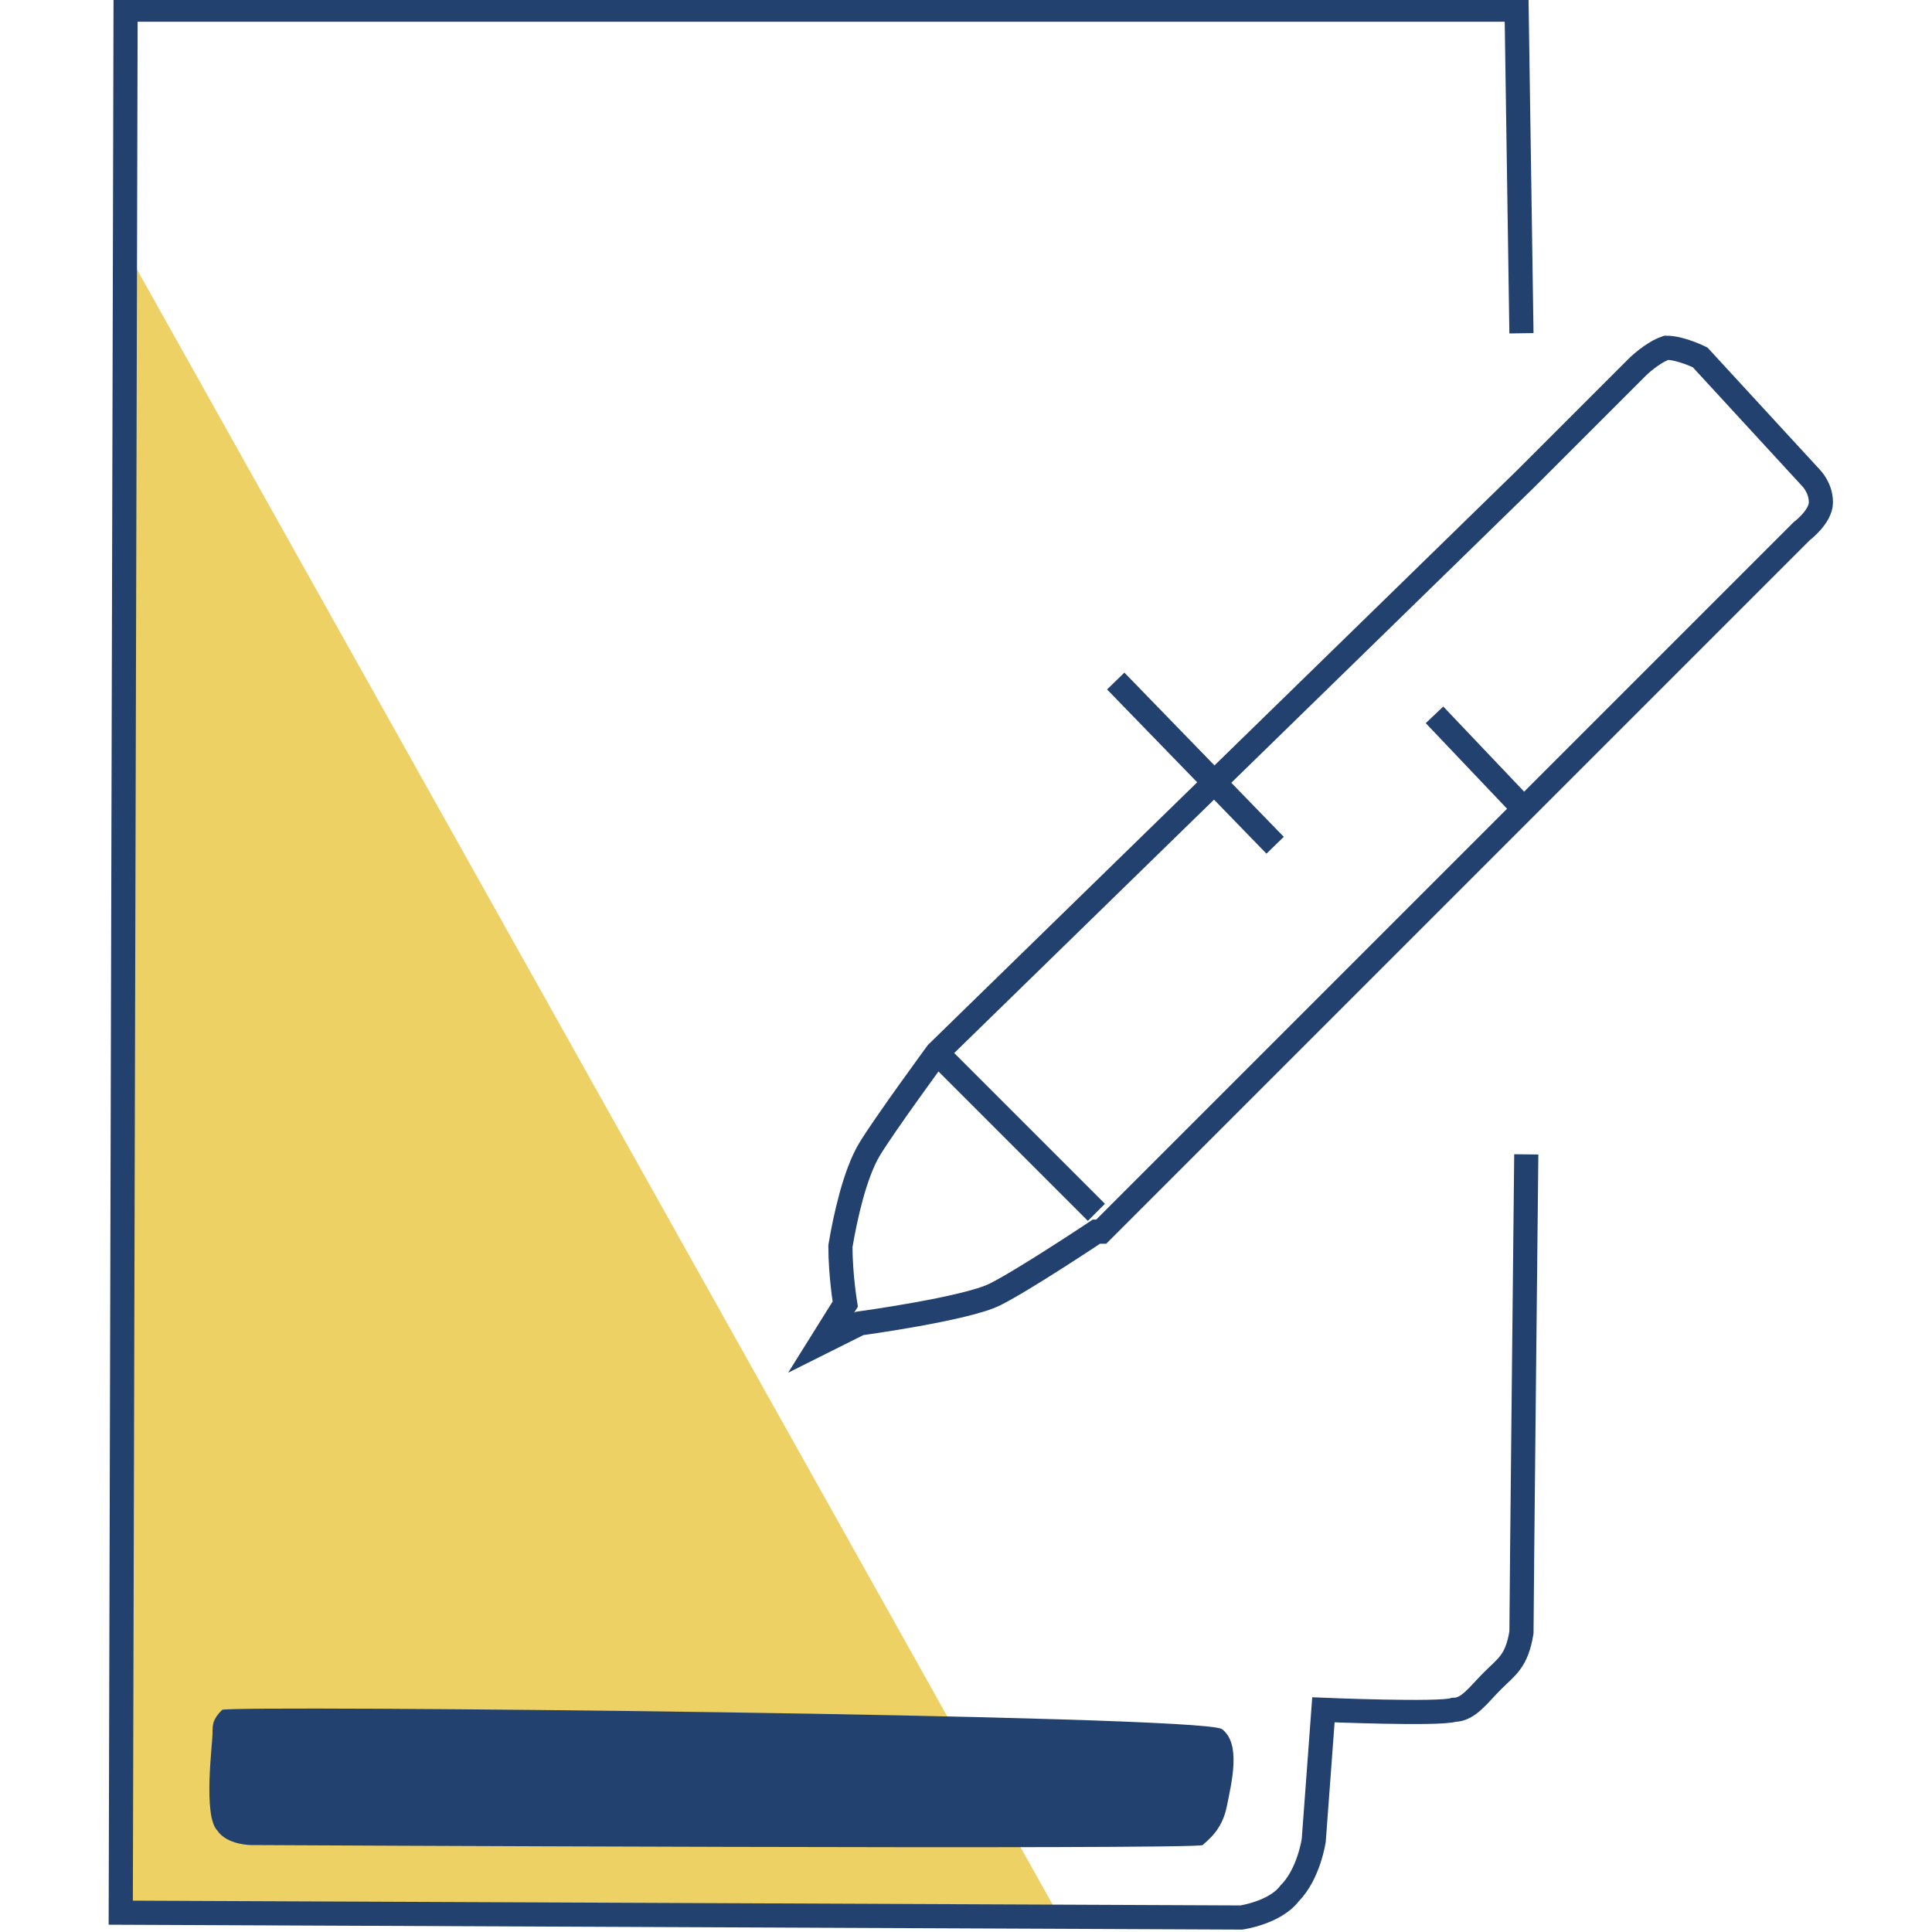
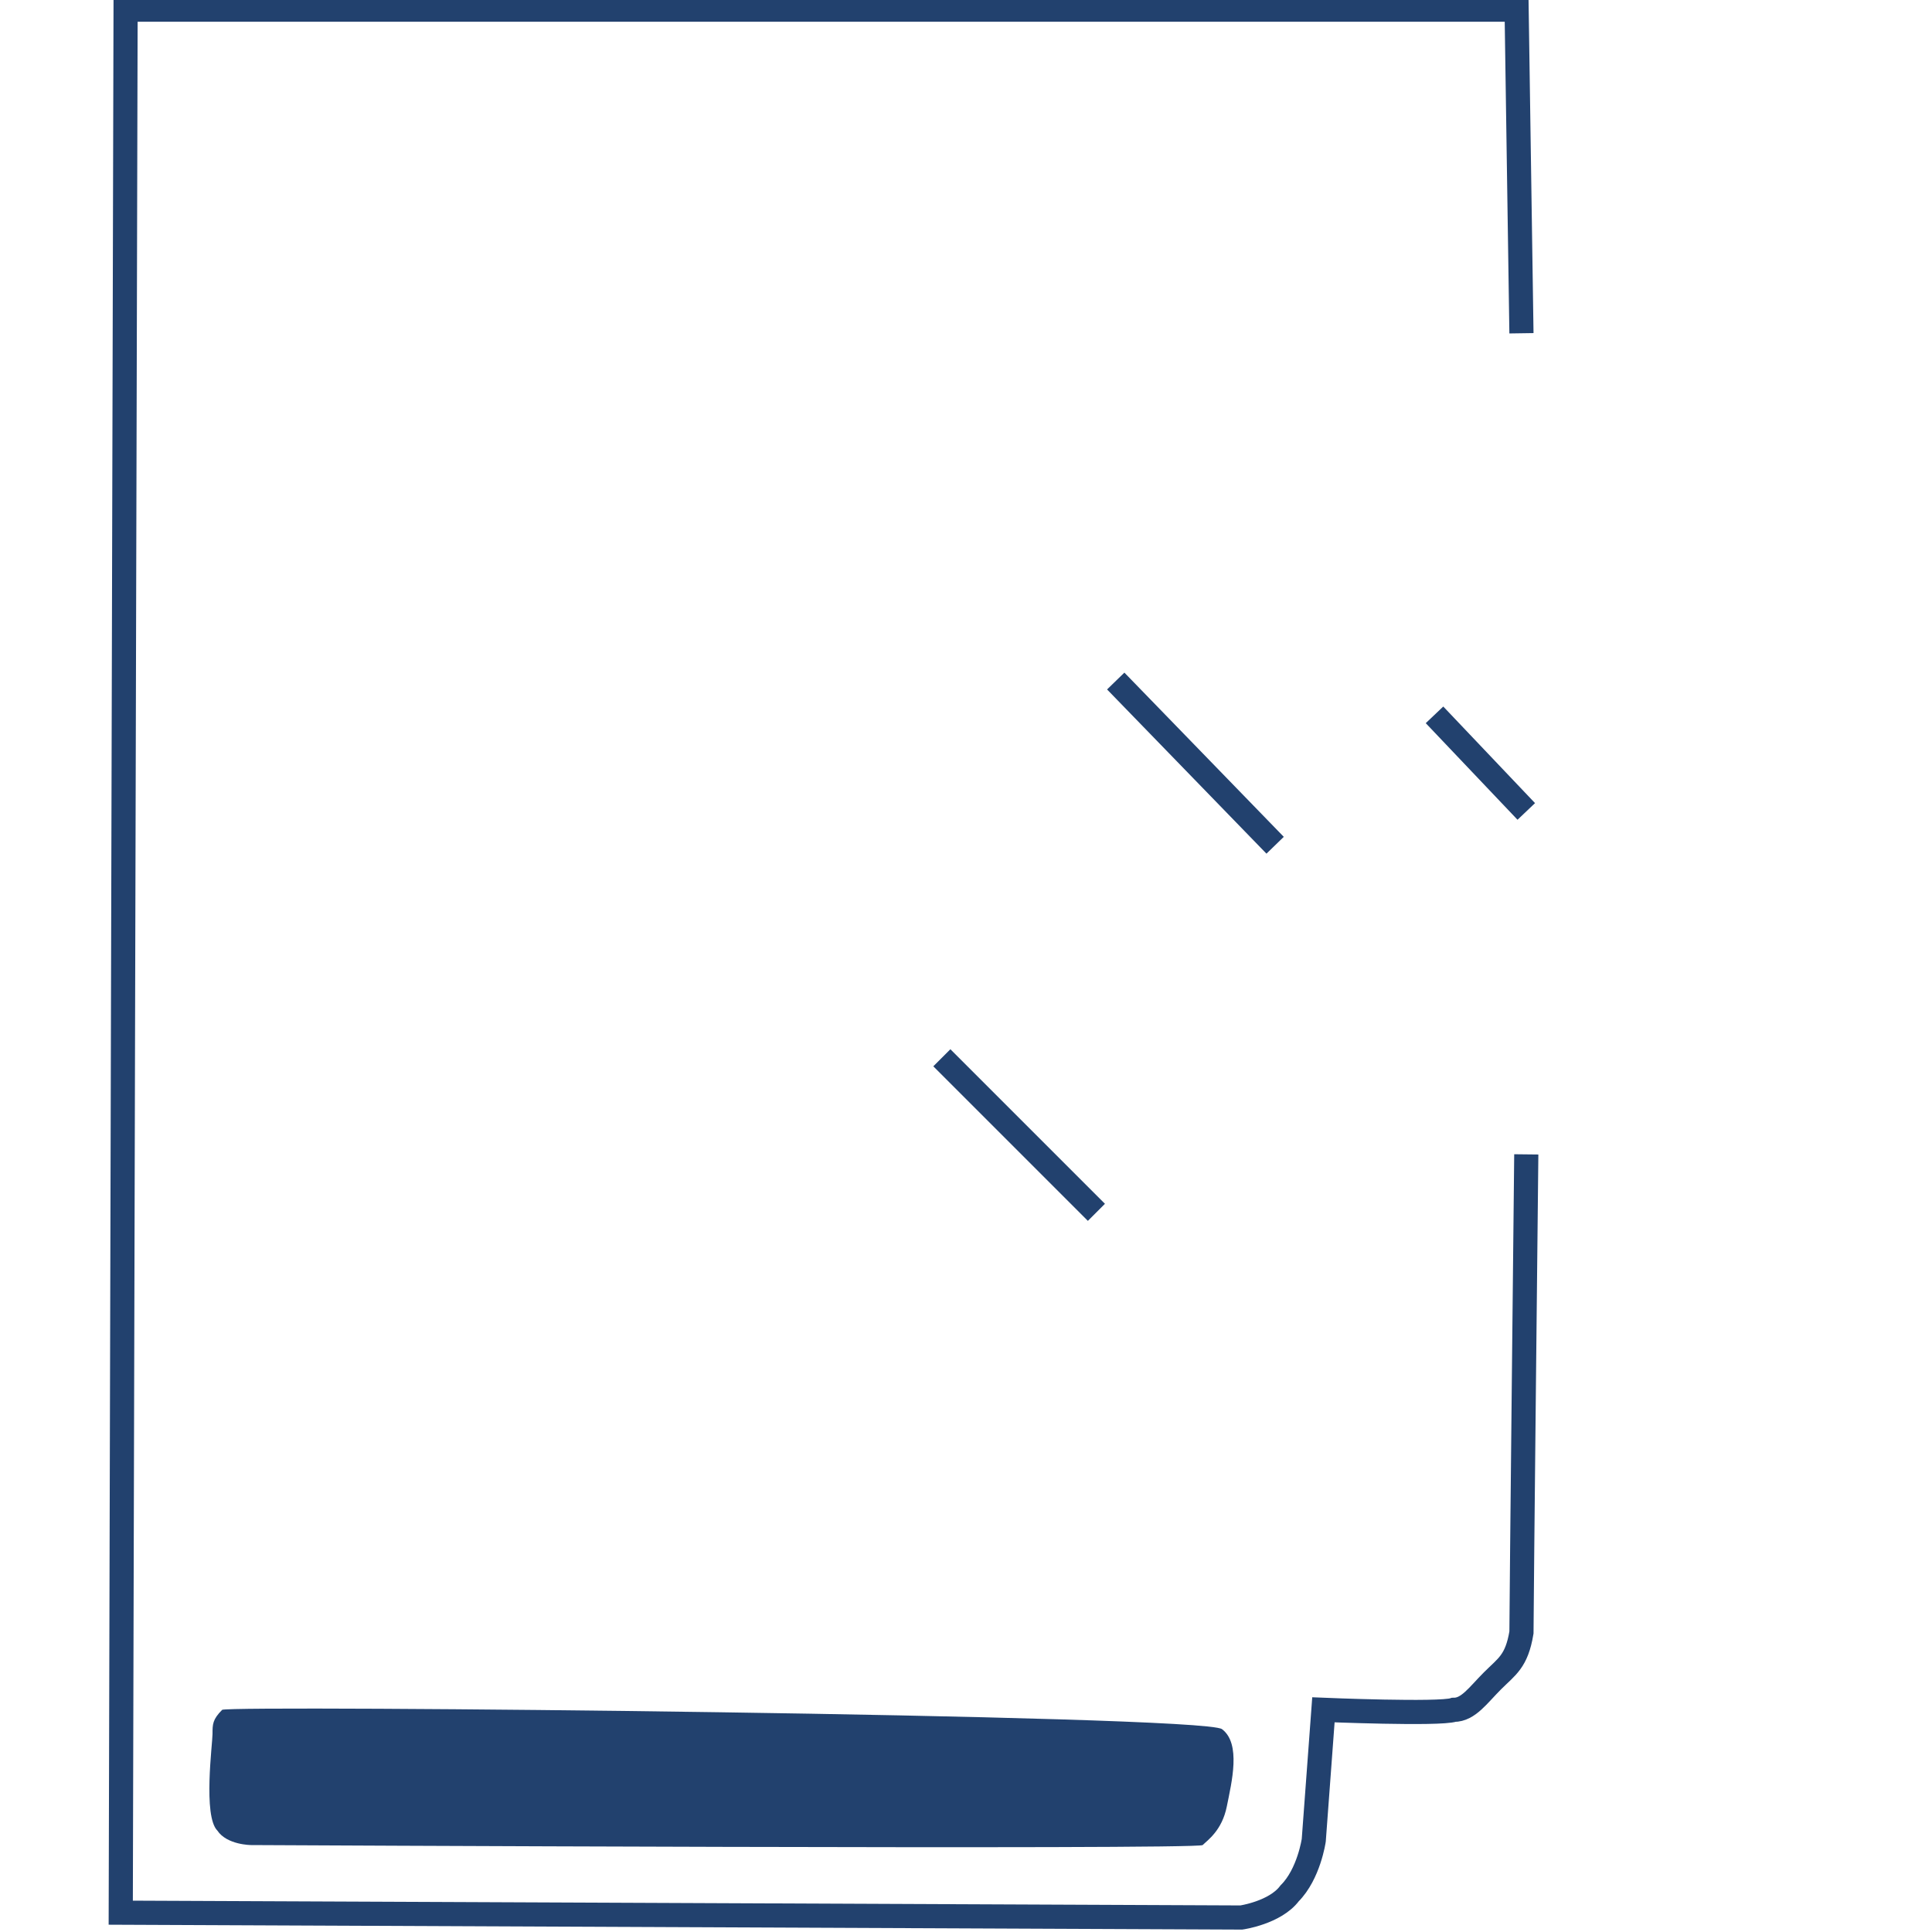
<svg xmlns="http://www.w3.org/2000/svg" version="1.1" id="Layer_1" x="0px" y="0px" viewBox="0 0 40 40" style="enable-background:new 0 0 40 40;" xml:space="preserve">
  <style type="text/css">
	.st0{fill:#EED164;}
	.st1{fill:none;stroke:#22416E;stroke-miterlimit:10;}
	.st2{fill:#22416E;}
	.st3{fill:none;stroke:#22416E;stroke-width:0.5;stroke-miterlimit:10;}
</style>
  <g id="_x38_43_x2C__Doctor_x2C__File_x2C__Healthcare_x2C__History">
    <g>
-       <polygon class="st0" points="2.4,4.8 22,39.8 2.5,39.6   " />
      <g>
-         <path class="st1" d="M29.2,22.5" />
-         <path class="st1" d="M20.2,36" />
        <path class="st1" d="M17.8,33.7" />
      </g>
      <path class="st2" d="M4.4,35.9c0,0.2-0.2,1.7,0.1,2c0.2,0.3,0.7,0.3,0.7,0.3s19.6,0.1,19.7,0c0.1-0.1,0.4-0.3,0.5-0.8    c0.1-0.5,0.3-1.3-0.1-1.6S4.8,35.3,4.6,35.4C4.4,35.6,4.4,35.7,4.4,35.9z" />
      <path class="st3" d="M31.5,6.9l-0.1-6.7H2.6L2.5,39.6l23.2,0.1c0,0,0.7-0.1,1-0.5c0.4-0.4,0.5-1.1,0.5-1.1l0.2-2.7    c0,0,2.4,0.1,2.7,0c0.3,0,0.5-0.3,0.8-0.6s0.5-0.4,0.6-1c0-0.5,0.1-9.9,0.1-9.9" />
-       <path class="st3" d="M31.6,9.9l2.3-2.3c0,0,0.3-0.3,0.6-0.4c0.3,0,0.7,0.2,0.7,0.2l2.3,2.5c0,0,0.2,0.2,0.2,0.5    c0,0.3-0.4,0.6-0.4,0.6L22.8,25.5c0,0,0,0-0.1,0c0,0-1.5,1-2.1,1.3c-0.6,0.3-2.8,0.6-2.8,0.6L17,27.8l0.5-0.8c0,0-0.1-0.6-0.1-1.2    c0.1-0.6,0.3-1.5,0.6-2c0.3-0.5,1.4-2,1.4-2c0,0,0,0,0,0L31.6,9.9z" />
      <line class="st3" x1="23.1" y1="14.1" x2="26.4" y2="17.5" />
      <line class="st3" x1="29.7" y1="14.8" x2="31.6" y2="16.8" />
      <line class="st3" x1="19.5" y1="21.9" x2="22.7" y2="25.1" />
    </g>
  </g>
  <g id="Layer_1_2_">
</g>
</svg>